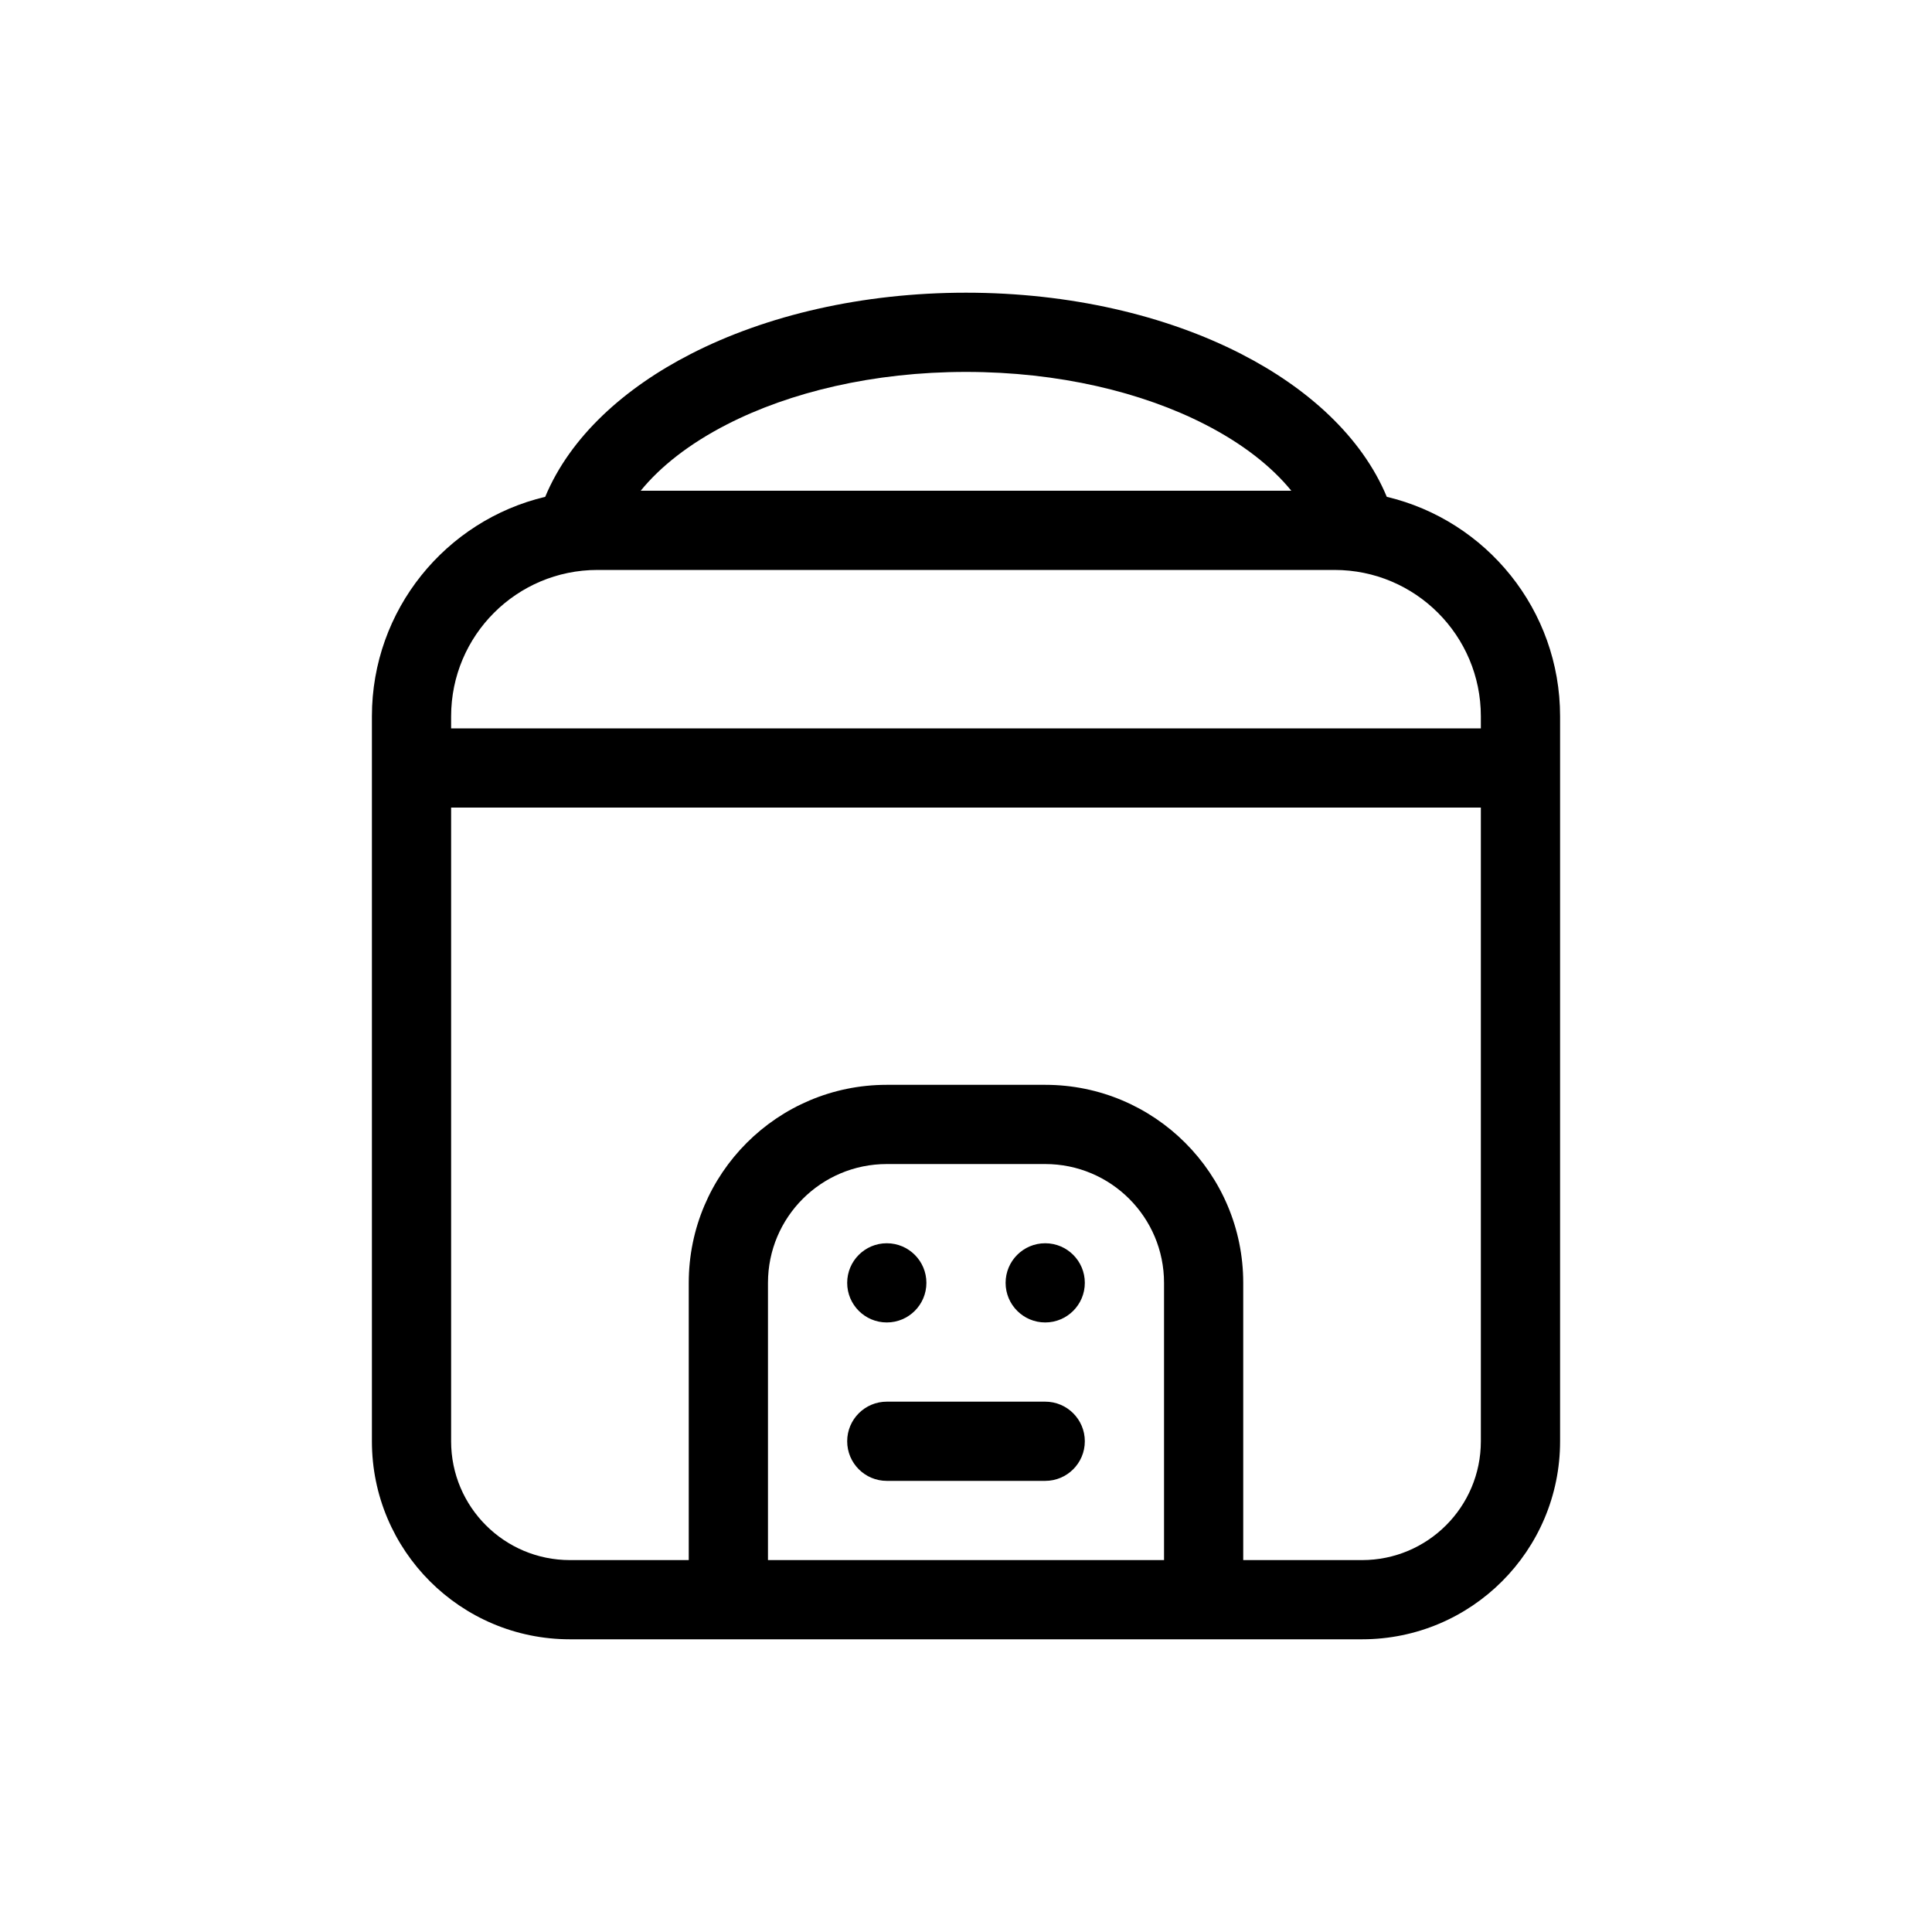
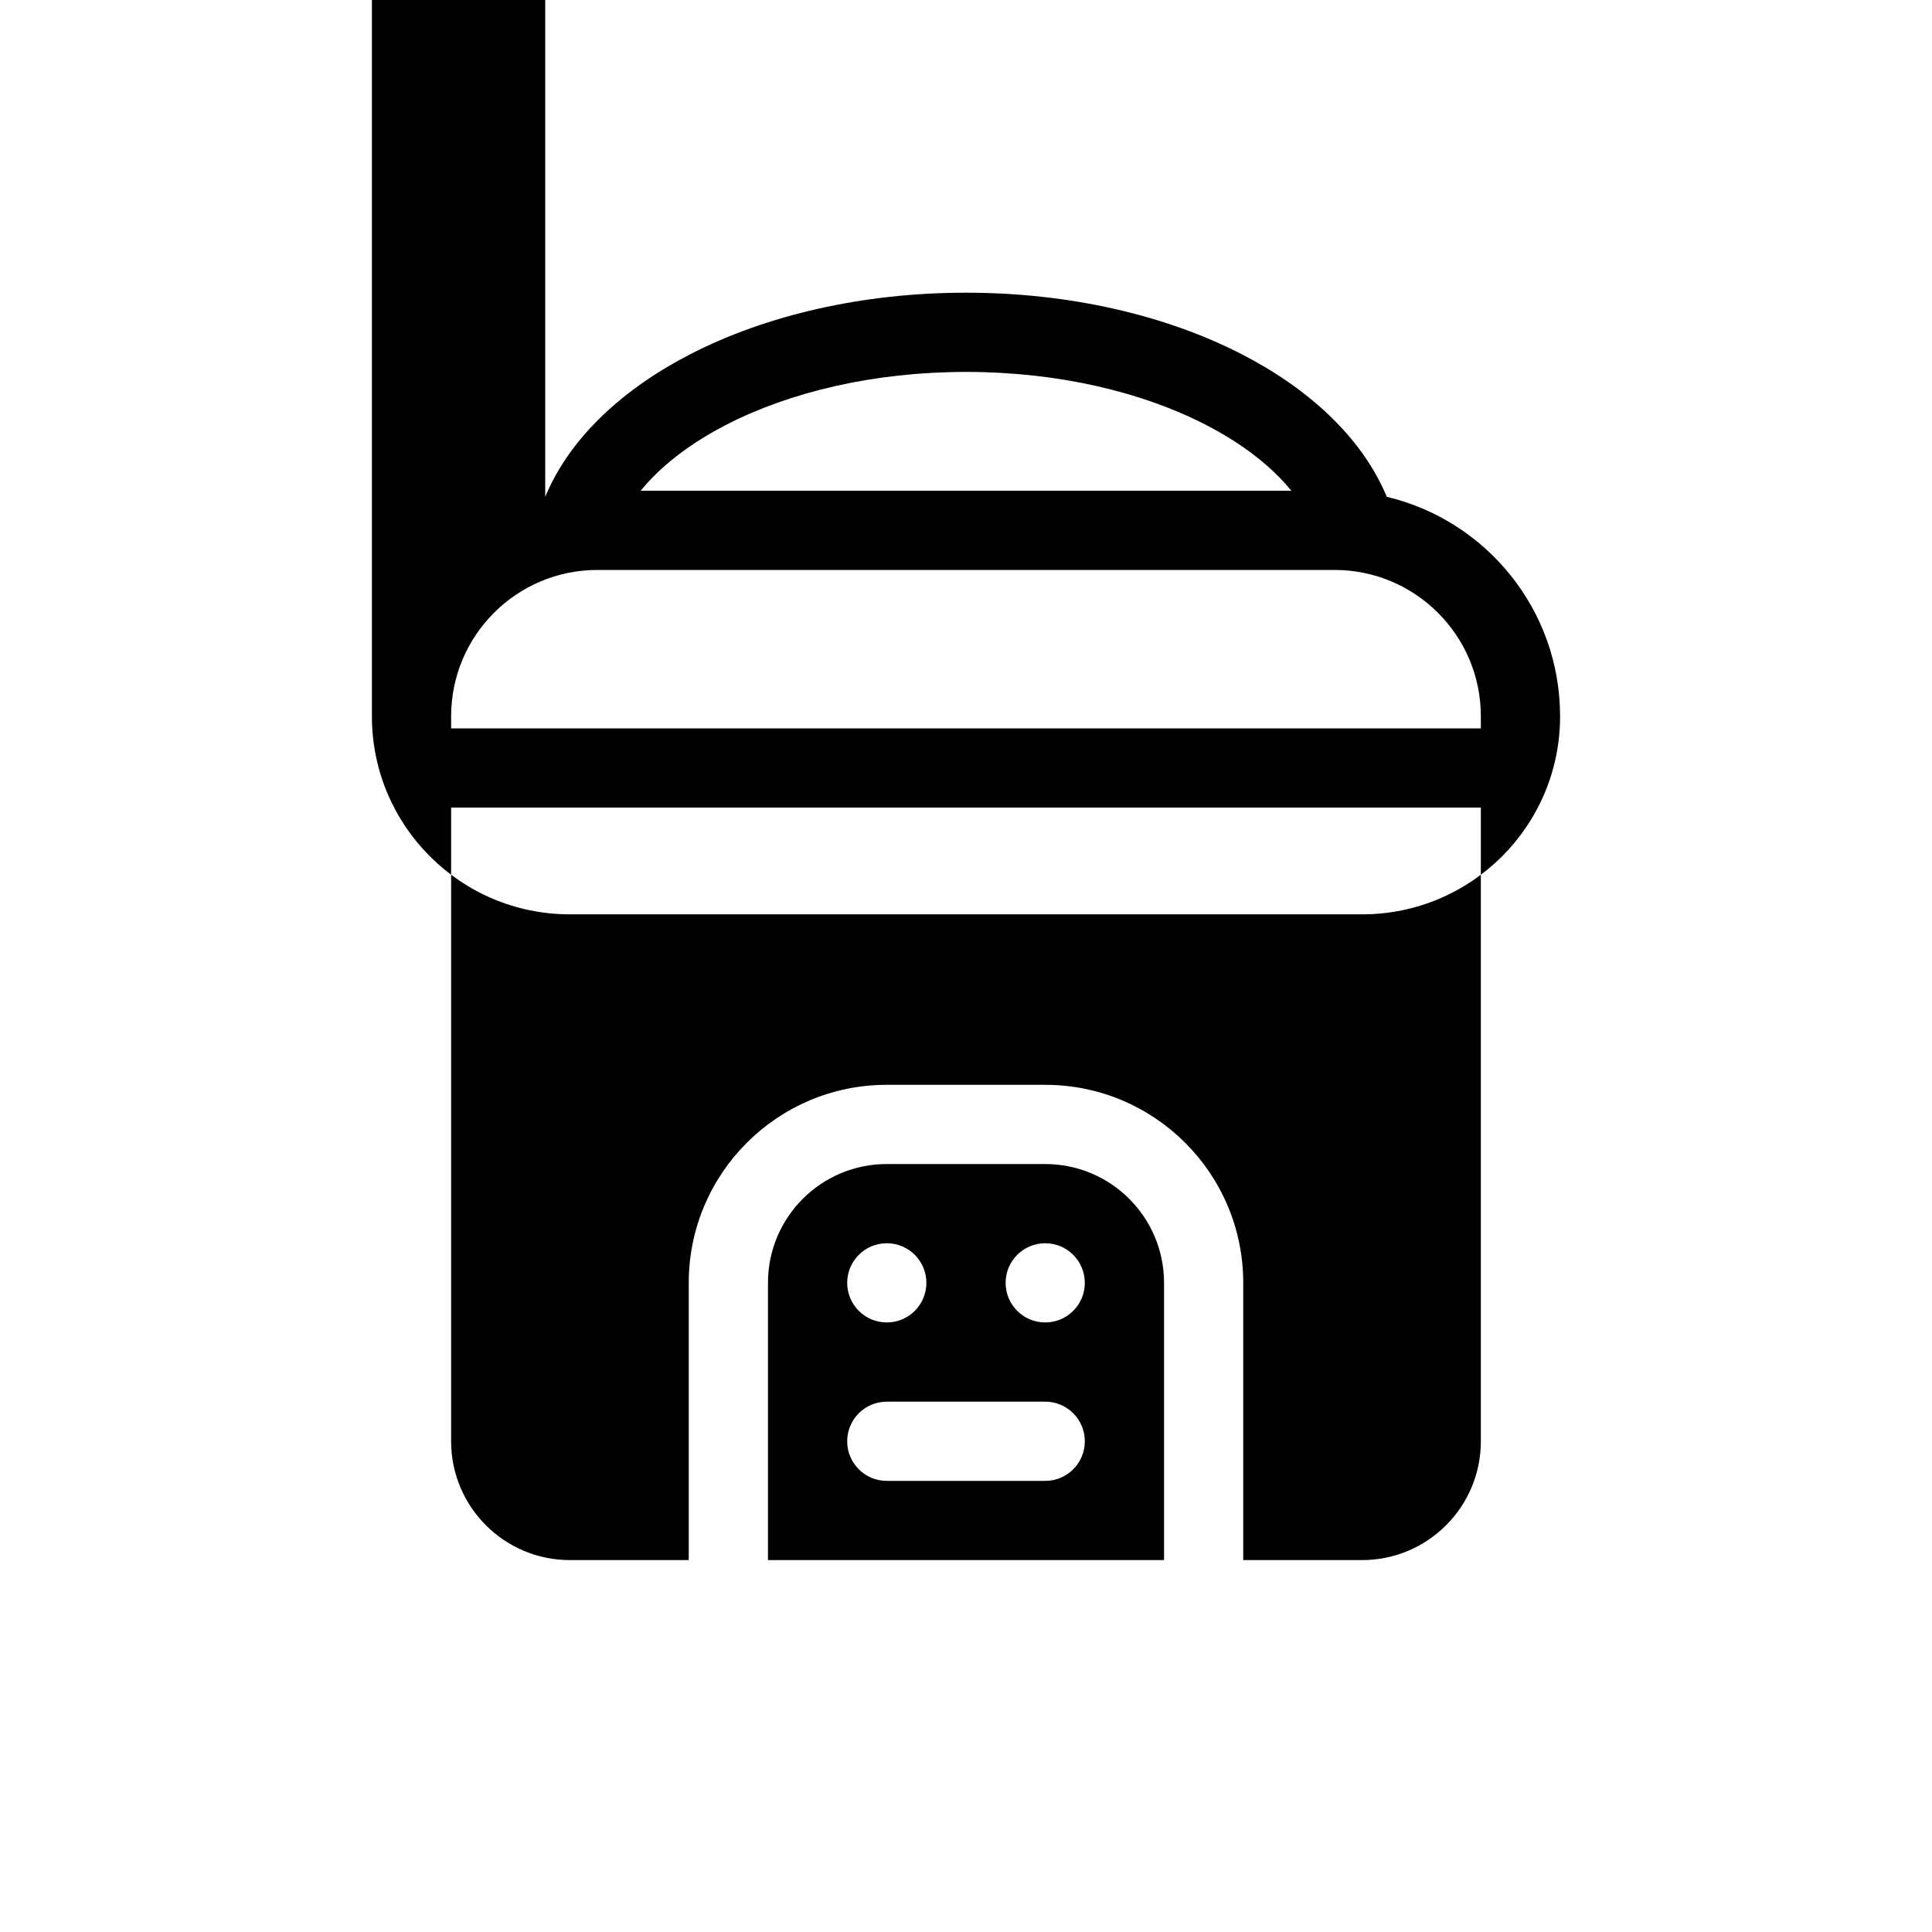
<svg xmlns="http://www.w3.org/2000/svg" fill="#000000" width="800px" height="800px" version="1.1" viewBox="144 144 512 512">
-   <path d="m313.79 274.05c5.191-6.379 12.828-12.43 22.863-17.574 16.668-8.543 38.785-13.914 63.348-13.914 24.559 0 46.676 5.371 63.344 13.914 10.039 5.144 17.676 11.195 22.867 17.574zm-25.305 1.613c6.637-15.941 20.977-28.84 38.594-37.867 20-10.25 45.473-16.227 72.922-16.227 27.445 0 52.918 5.977 72.918 16.227 17.617 9.027 31.957 21.926 38.594 37.867 26.336 6.25 45.926 29.922 45.926 58.168v192.12c0 28.984-23.496 52.48-52.48 52.48h-209.92c-28.984 0-52.48-23.496-52.48-52.48v-192.12c0-28.246 19.59-51.918 45.926-58.168zm13.855 19.379c-21.422 0-38.789 17.367-38.789 38.789v3.195h272.89v-3.195c0-21.422-17.363-38.789-38.789-38.789zm-38.789 230.91v-167.93h272.89v167.93c0 17.391-14.094 31.488-31.488 31.488h-31.484v-73.473c0-28.98-23.5-52.477-52.48-52.477h-41.984c-28.984 0-52.48 23.496-52.48 52.477v73.473h-31.488c-17.391 0-31.488-14.098-31.488-31.488zm188.93 31.488h-104.96v-73.473c0-17.391 14.098-31.484 31.488-31.484h41.984c17.391 0 31.488 14.094 31.488 31.484zm-73.473-62.977c5.797 0 10.496-4.695 10.496-10.496 0-5.797-4.699-10.492-10.496-10.492-5.797 0-10.496 4.695-10.496 10.492 0 5.801 4.699 10.496 10.496 10.496zm52.48-10.496c0 5.801-4.699 10.496-10.496 10.496-5.797 0-10.496-4.695-10.496-10.496 0-5.797 4.699-10.492 10.496-10.492 5.797 0 10.496 4.695 10.496 10.492zm-52.48 31.488c-5.797 0-10.496 4.699-10.496 10.496s4.699 10.496 10.496 10.496h41.984c5.797 0 10.496-4.699 10.496-10.496s-4.699-10.496-10.496-10.496z" fill-rule="evenodd" />
+   <path d="m313.79 274.05c5.191-6.379 12.828-12.43 22.863-17.574 16.668-8.543 38.785-13.914 63.348-13.914 24.559 0 46.676 5.371 63.344 13.914 10.039 5.144 17.676 11.195 22.867 17.574zm-25.305 1.613c6.637-15.941 20.977-28.84 38.594-37.867 20-10.25 45.473-16.227 72.922-16.227 27.445 0 52.918 5.977 72.918 16.227 17.617 9.027 31.957 21.926 38.594 37.867 26.336 6.25 45.926 29.922 45.926 58.168c0 28.984-23.496 52.48-52.48 52.48h-209.92c-28.984 0-52.48-23.496-52.48-52.48v-192.12c0-28.246 19.59-51.918 45.926-58.168zm13.855 19.379c-21.422 0-38.789 17.367-38.789 38.789v3.195h272.89v-3.195c0-21.422-17.363-38.789-38.789-38.789zm-38.789 230.91v-167.93h272.89v167.93c0 17.391-14.094 31.488-31.488 31.488h-31.484v-73.473c0-28.98-23.5-52.477-52.48-52.477h-41.984c-28.984 0-52.48 23.496-52.48 52.477v73.473h-31.488c-17.391 0-31.488-14.098-31.488-31.488zm188.93 31.488h-104.96v-73.473c0-17.391 14.098-31.484 31.488-31.484h41.984c17.391 0 31.488 14.094 31.488 31.484zm-73.473-62.977c5.797 0 10.496-4.695 10.496-10.496 0-5.797-4.699-10.492-10.496-10.492-5.797 0-10.496 4.695-10.496 10.492 0 5.801 4.699 10.496 10.496 10.496zm52.48-10.496c0 5.801-4.699 10.496-10.496 10.496-5.797 0-10.496-4.695-10.496-10.496 0-5.797 4.699-10.492 10.496-10.492 5.797 0 10.496 4.695 10.496 10.492zm-52.48 31.488c-5.797 0-10.496 4.699-10.496 10.496s4.699 10.496 10.496 10.496h41.984c5.797 0 10.496-4.699 10.496-10.496s-4.699-10.496-10.496-10.496z" fill-rule="evenodd" />
</svg>